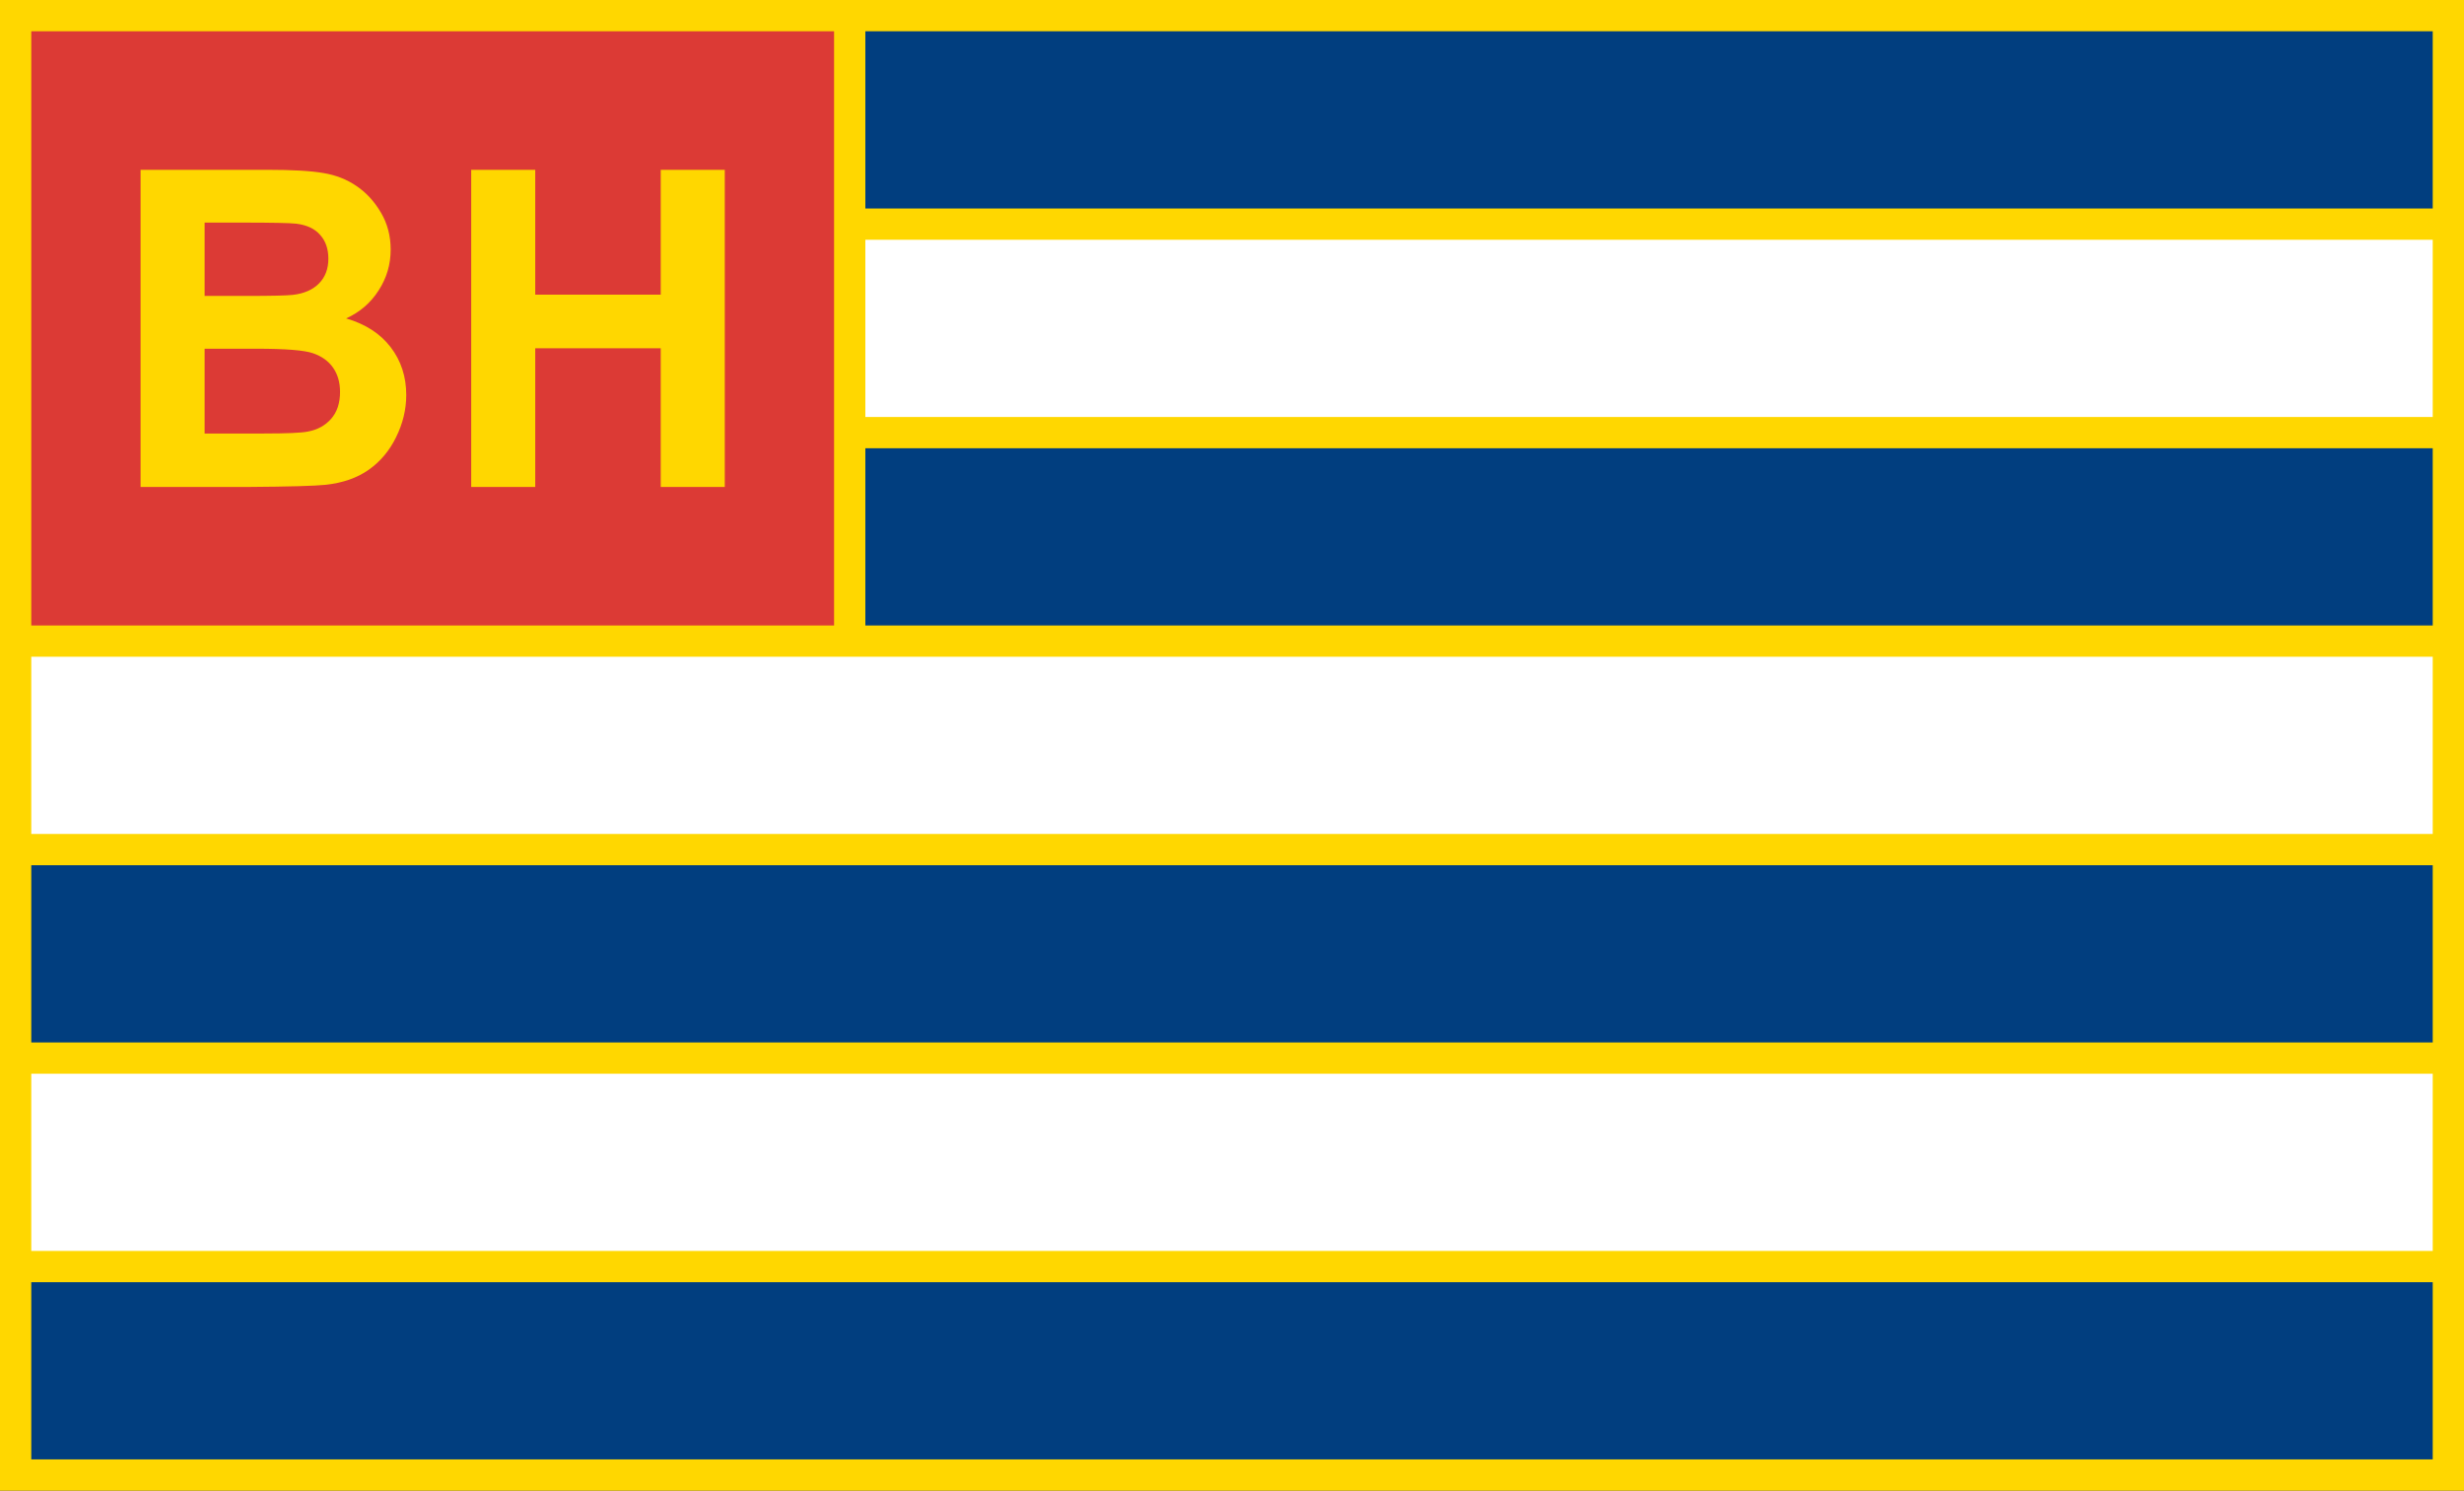
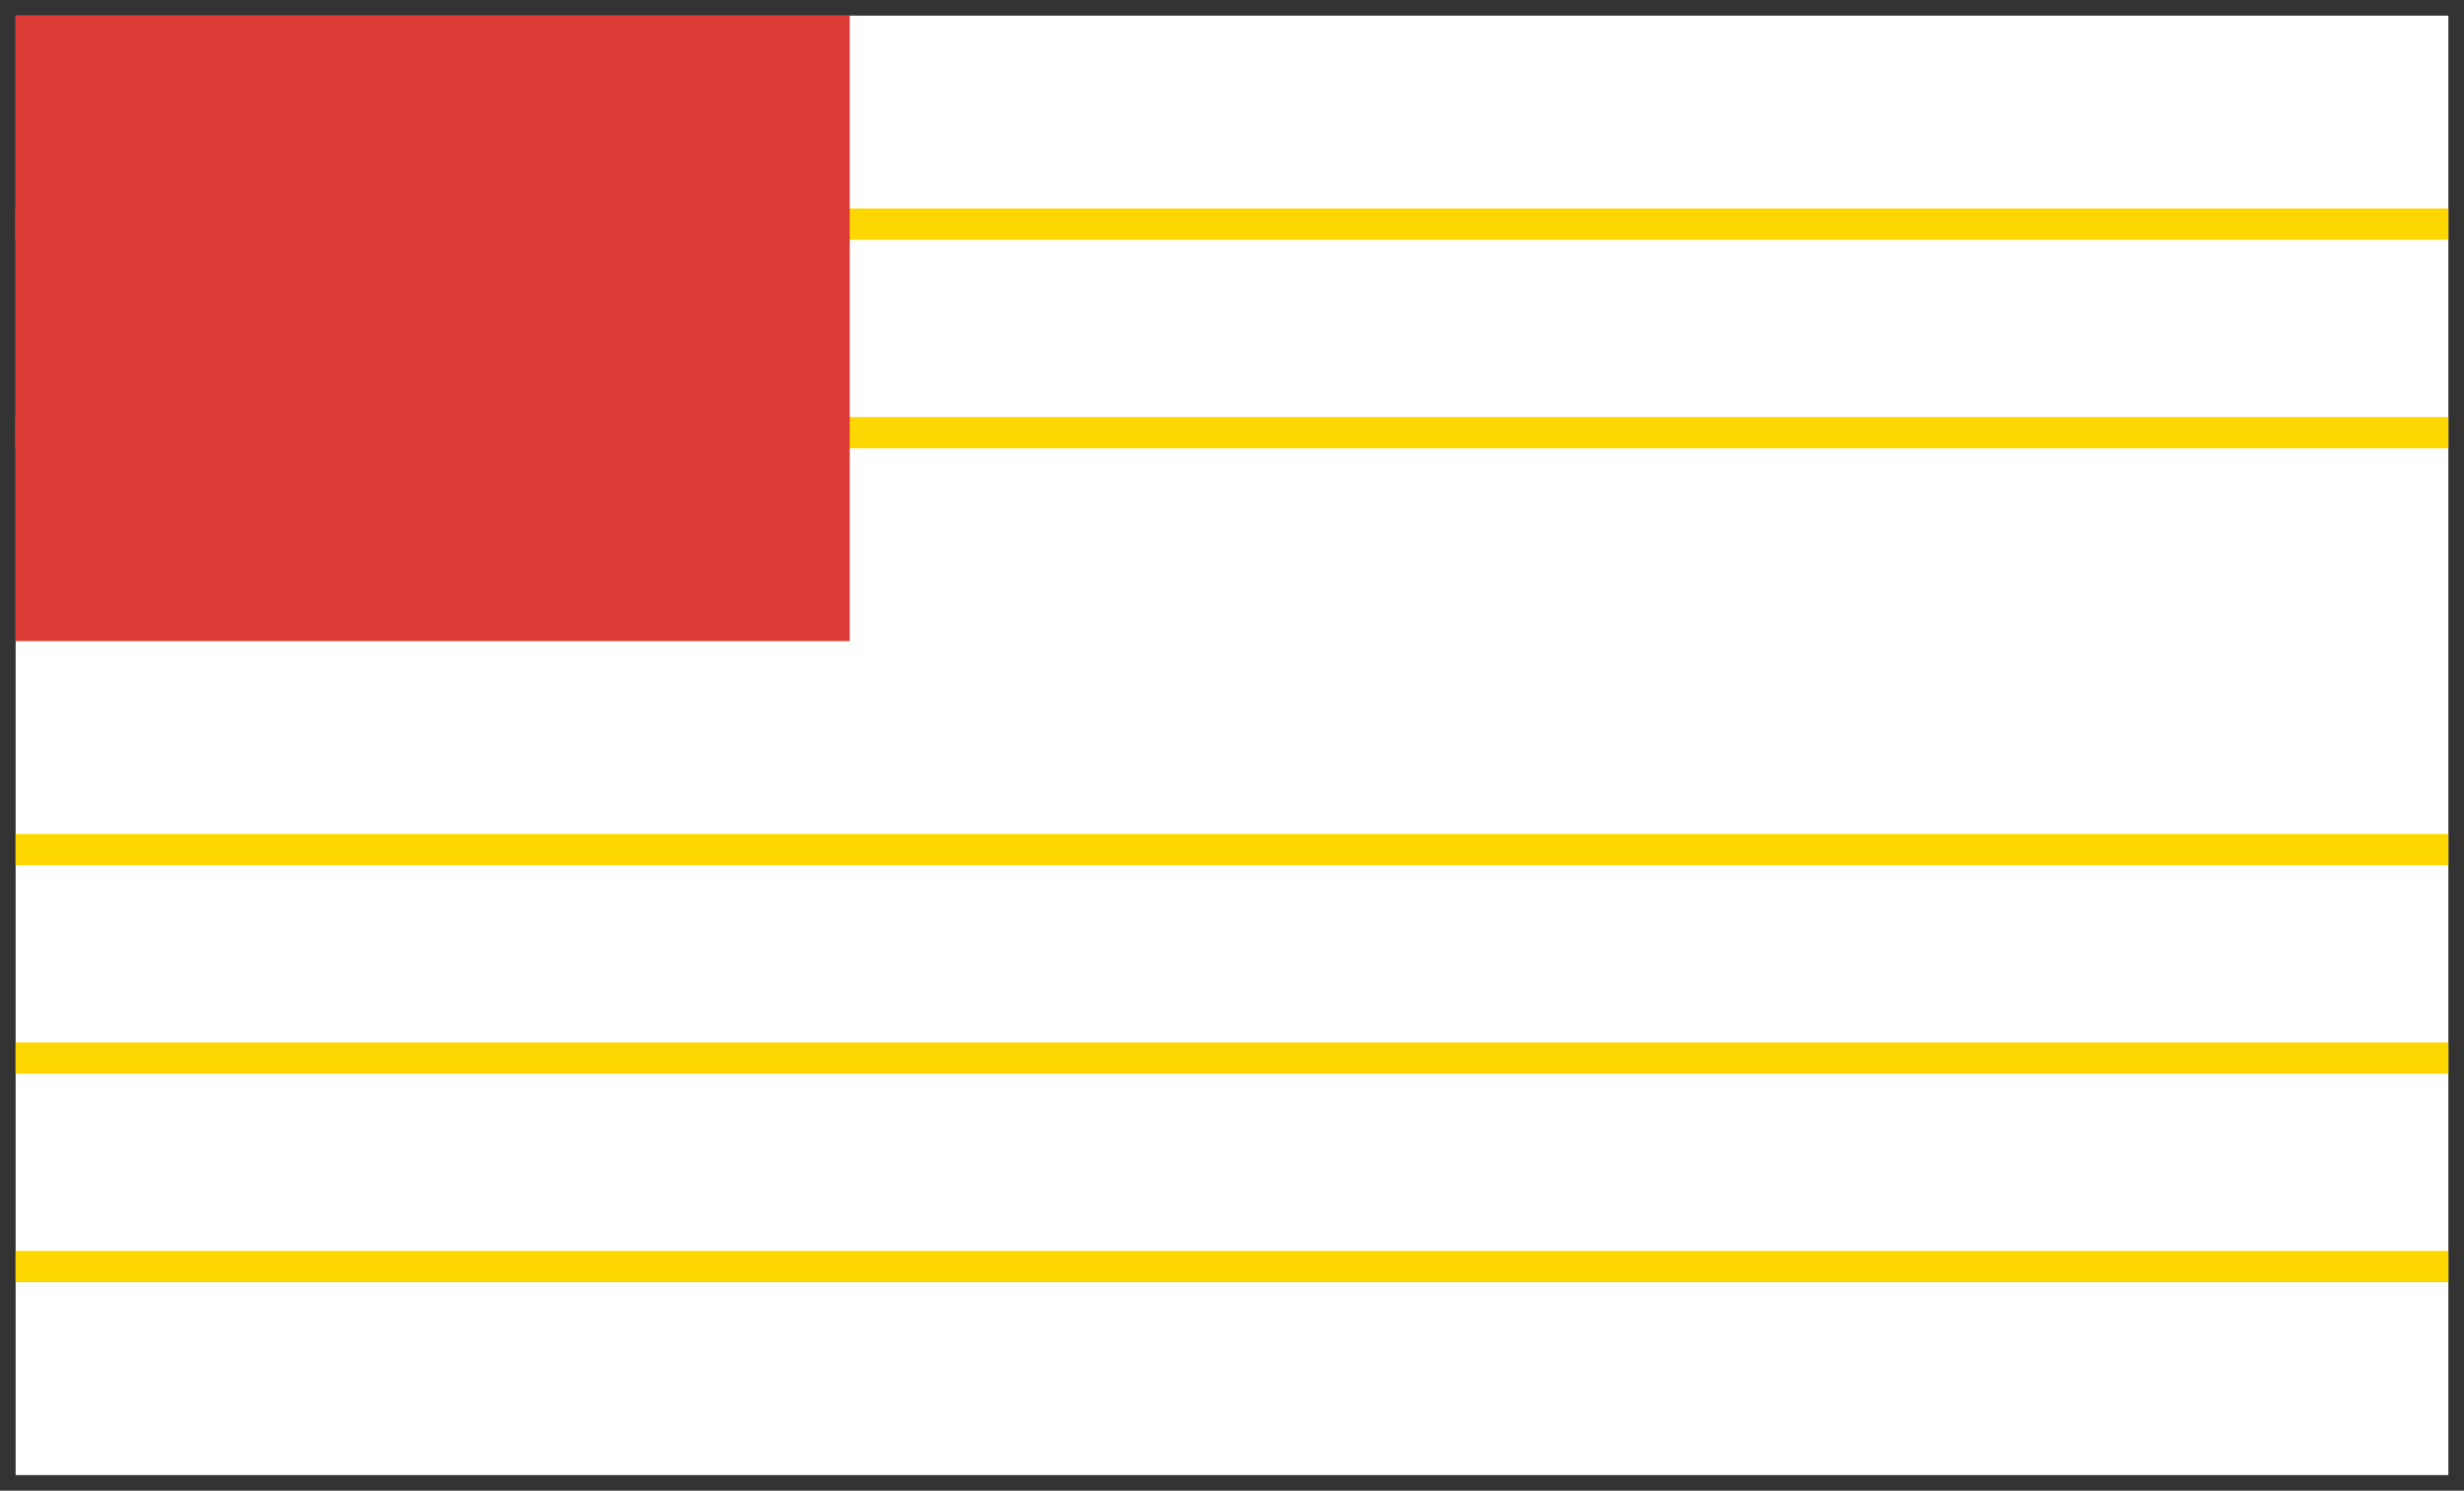
<svg xmlns="http://www.w3.org/2000/svg" height="605.078" width="1000">
  <rect width="100%" height="100%" fill="#333333" stroke="none" />
  <path d="M6.347 6.347h987.306v592.384H6.347z" fill="#fff" />
  <g fill="#013e7f">
-     <path d="M6.347 514.105h987.306v84.626H6.347zM6.347 344.852h987.306v84.626H6.347zM6.347 175.6h987.306v84.626H6.347zM6.347 6.347h987.306v84.626H6.347z" />
-   </g>
+     </g>
  <g stroke="gold" stroke-width="12.694" fill="none">
    <path d="M6.347 514.105h987.306M6.347 429.478h987.306M6.347 344.852h987.306M6.347 175.6h987.306M6.347 90.973h987.306" />
  </g>
  <path d="M6.347 6.347h338.505v253.879H6.347z" fill-opacity=".999" fill="#dc3a35" />
  <g stroke="gold" stroke-width="12.694" fill="none">
-     <path d="M6.347 260.226h987.306" />
-     <path d="M6.347 6.347h987.306v592.384H6.347z" stroke-linecap="round" />
-     <path d="M344.852 260.226V6.346" />
-   </g>
+     </g>
  <g fill="gold">
-     <path d="M57.05 68.923h51.456q15.279 0 22.742 1.317 7.552 1.23 13.435 5.269 5.97 4.039 9.922 10.8 3.952 6.673 3.952 15.015 0 9.044-4.918 16.596-4.83 7.551-13.171 11.327 11.766 3.425 18.089 11.679 6.322 8.254 6.322 19.405 0 8.781-4.127 17.123-4.04 8.254-11.152 13.259-7.025 4.917-17.386 6.059-6.498.702-31.347.878H57.05V68.923zm25.992 21.425v29.767h17.034q15.191 0 18.88-.439 6.672-.79 10.448-4.566 3.864-3.863 3.864-10.098 0-5.97-3.337-9.659-3.249-3.775-9.747-4.566-3.863-.439-22.215-.439H83.042zm0 51.192v34.421H107.1q14.05 0 17.825-.79 5.795-1.054 9.395-5.093 3.688-4.127 3.688-10.976 0-5.795-2.81-9.835-2.81-4.039-8.166-5.883-5.268-1.844-23.005-1.844H83.042zM191.238 197.65V68.923h25.99v50.665h50.93V68.923h25.99V197.65h-25.99v-56.285h-50.93v56.285h-25.99z" />
-   </g>
+     </g>
</svg>